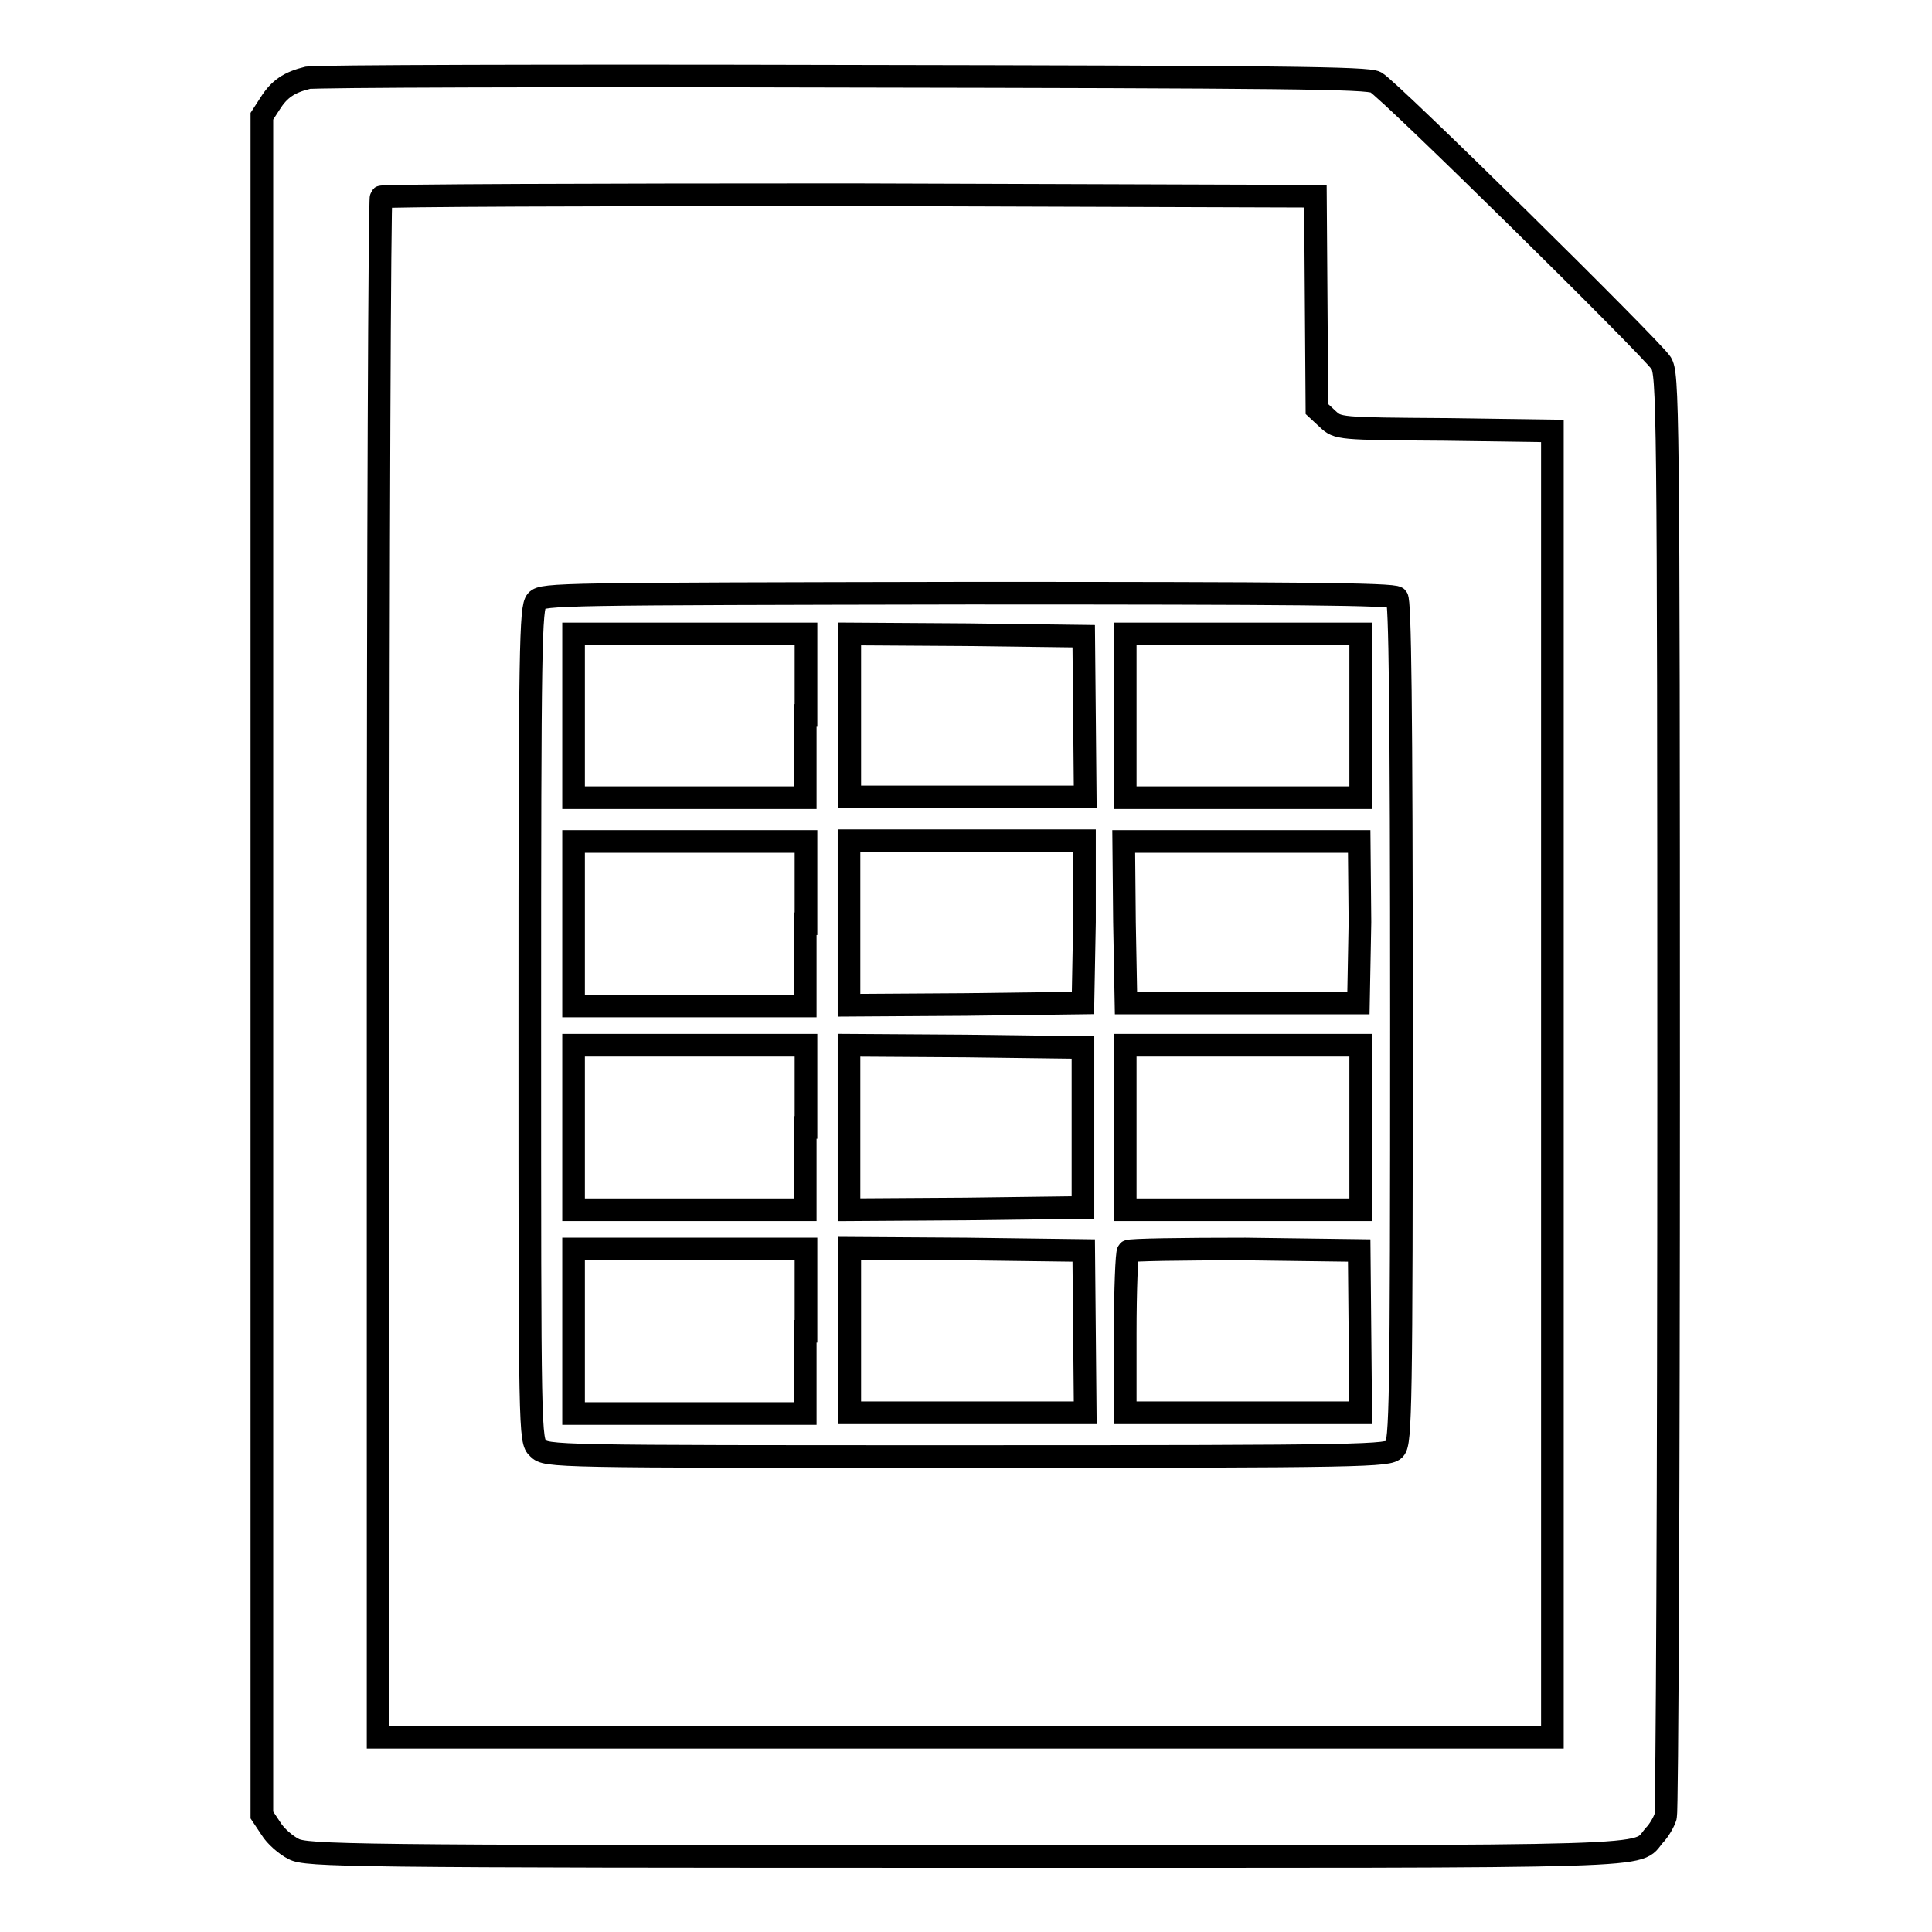
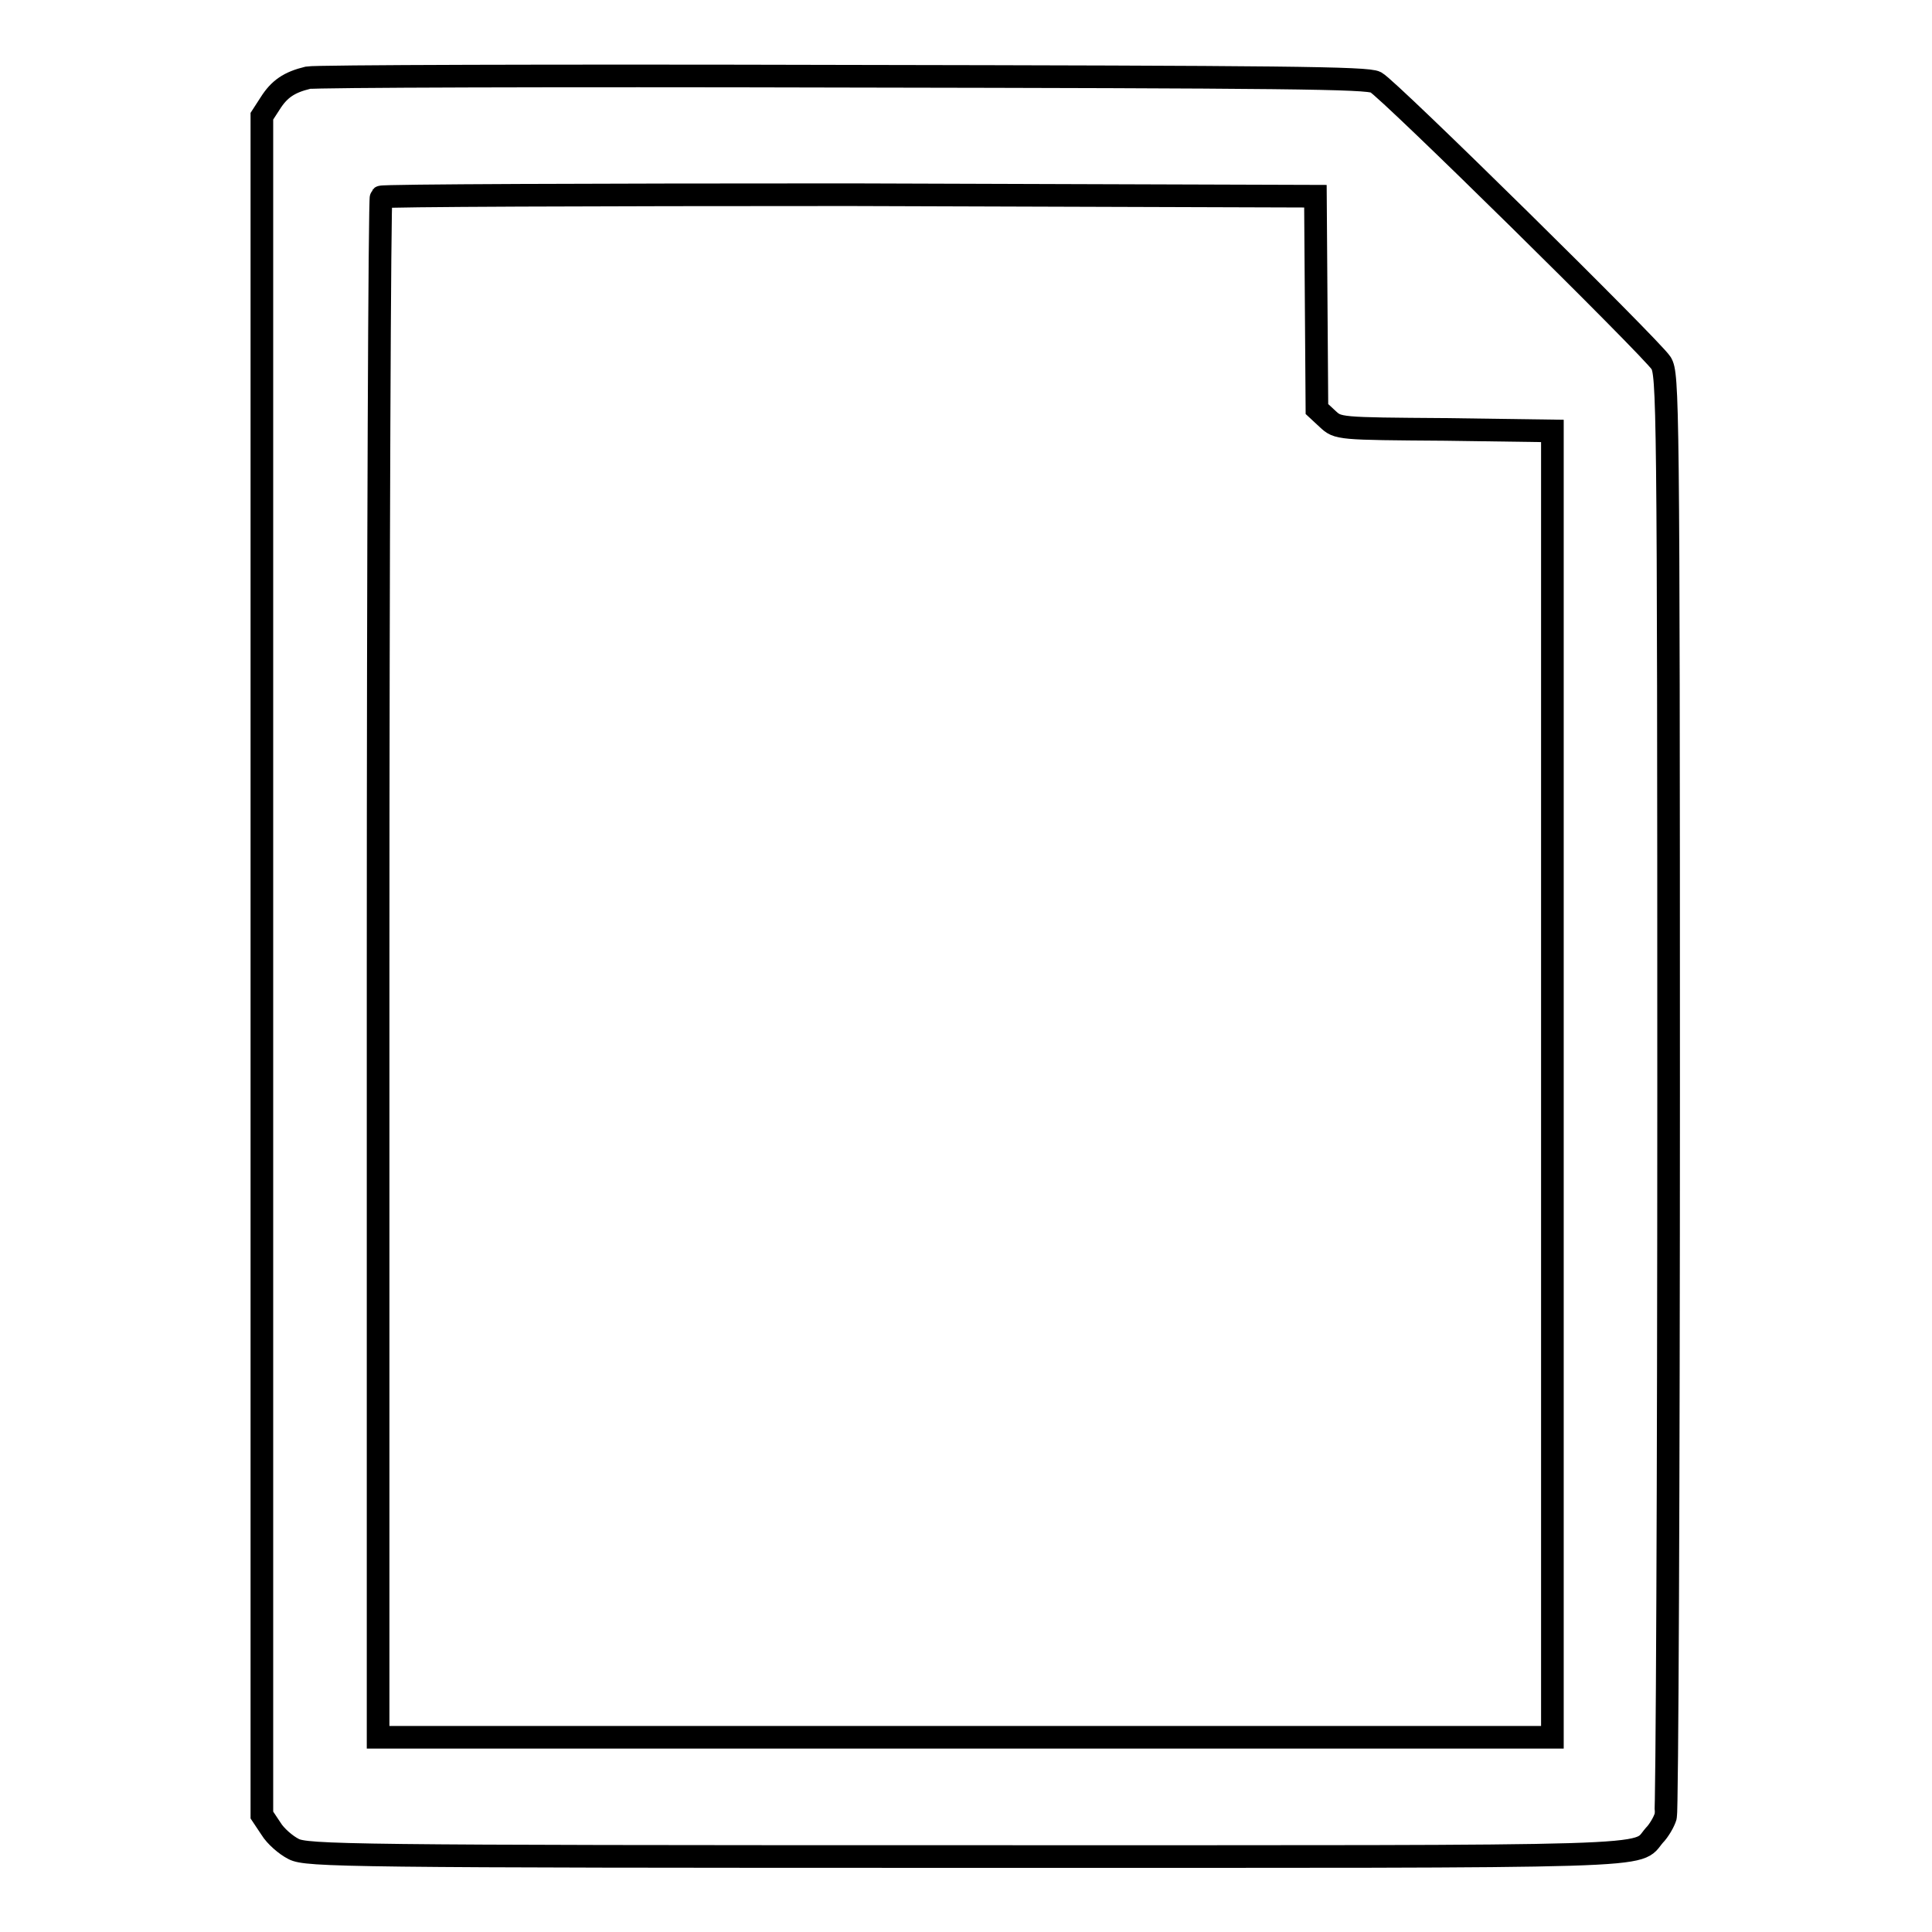
<svg xmlns="http://www.w3.org/2000/svg" version="1.1" x="0px" y="0px" viewBox="0 0 256 256" enable-background="new 0 0 256 256" xml:space="preserve">
  <g>
    <g>
      <g>
        <path stroke-width="3" fill-opacity="0" stroke="#000000" d="M40.8,10.3c-2.5,0.6-3.8,1.5-5,3.4l-1.1,1.7V128v112.5l1.2,1.8c0.6,1,2,2.2,3,2.7c1.7,0.9,7.1,1,89.1,1c94.3,0,88.6,0.2,91.2-2.8c0.6-0.6,1.3-1.8,1.5-2.5c0.2-0.7,0.4-44,0.4-96.2c0-92-0.1-94.9-1-96.4c-1.3-2-36.1-36.3-37.8-37.2c-1.1-0.6-12.1-0.7-70.7-0.8C73.6,10,41.7,10.1,40.8,10.3z M174.4,40.1l0.1,14.1l1.4,1.3c1.4,1.3,1.4,1.3,15.6,1.4l14.2,0.2v86.5v86.6h-77.8H50.1V128.3c0-56,0.2-102,0.4-102.2c0.2-0.2,28.1-0.3,62.1-0.3l61.7,0.2L174.4,40.1z" />
-         <path stroke-width="3" fill-opacity="0" stroke="#000000" d="M71.1,79.6c-0.8,0.9-0.9,5.6-0.9,56.1c0,54.5,0,55.2,1.1,56.2c1.1,1.1,1.7,1.1,56.8,1.1c53.4,0,55.9-0.1,56.7-1c0.8-0.9,0.9-5.6,0.9-56.6c0-42.5-0.2-55.8-0.6-56.2c-0.5-0.5-13.8-0.6-56.8-0.6C74.4,78.7,71.9,78.7,71.1,79.6z M106.7,94.8v10.9H91.4H76V94.8V84h15.4h15.4V94.8z M143.7,94.9l0.1,10.7h-15.6h-15.6V94.8V84l15.5,0.1l15.5,0.2L143.7,94.9z M180.3,94.8v10.9h-15.6h-15.6V94.8V84h15.6h15.6V94.8z M106.7,122.4v10.9H91.4H76v-10.9v-10.9h15.4h15.4V122.4z M143.7,122.2l-0.2,10.7l-15.5,0.2l-15.5,0.1v-10.9v-10.9h15.6h15.6L143.7,122.2z M180.2,122.2l-0.2,10.7h-15.4h-15.4l-0.2-10.7l-0.1-10.7h15.6h15.6L180.2,122.2z M106.7,149.4v10.9H91.4H76v-10.9v-10.9h15.4h15.4V149.4z M143.5,149.4V160l-15.5,0.2l-15.5,0.1v-10.9v-10.9l15.5,0.1l15.5,0.2V149.4z M180.3,149.4v10.9h-15.6h-15.6v-10.9v-10.9h15.6h15.6V149.4z M106.7,176.4v10.9H91.4H76v-10.9v-10.9h15.4h15.4V176.4z M143.7,176.5l0.1,10.7h-15.6h-15.6v-10.9v-10.9l15.5,0.1l15.5,0.2L143.7,176.5z M180.2,176.5l0.1,10.7h-15.6h-15.6v-10.5c0-5.8,0.2-10.7,0.4-10.9c0.2-0.2,7.1-0.3,15.5-0.3l15.1,0.2L180.2,176.5z" />
      </g>
    </g>
  </g>
</svg>